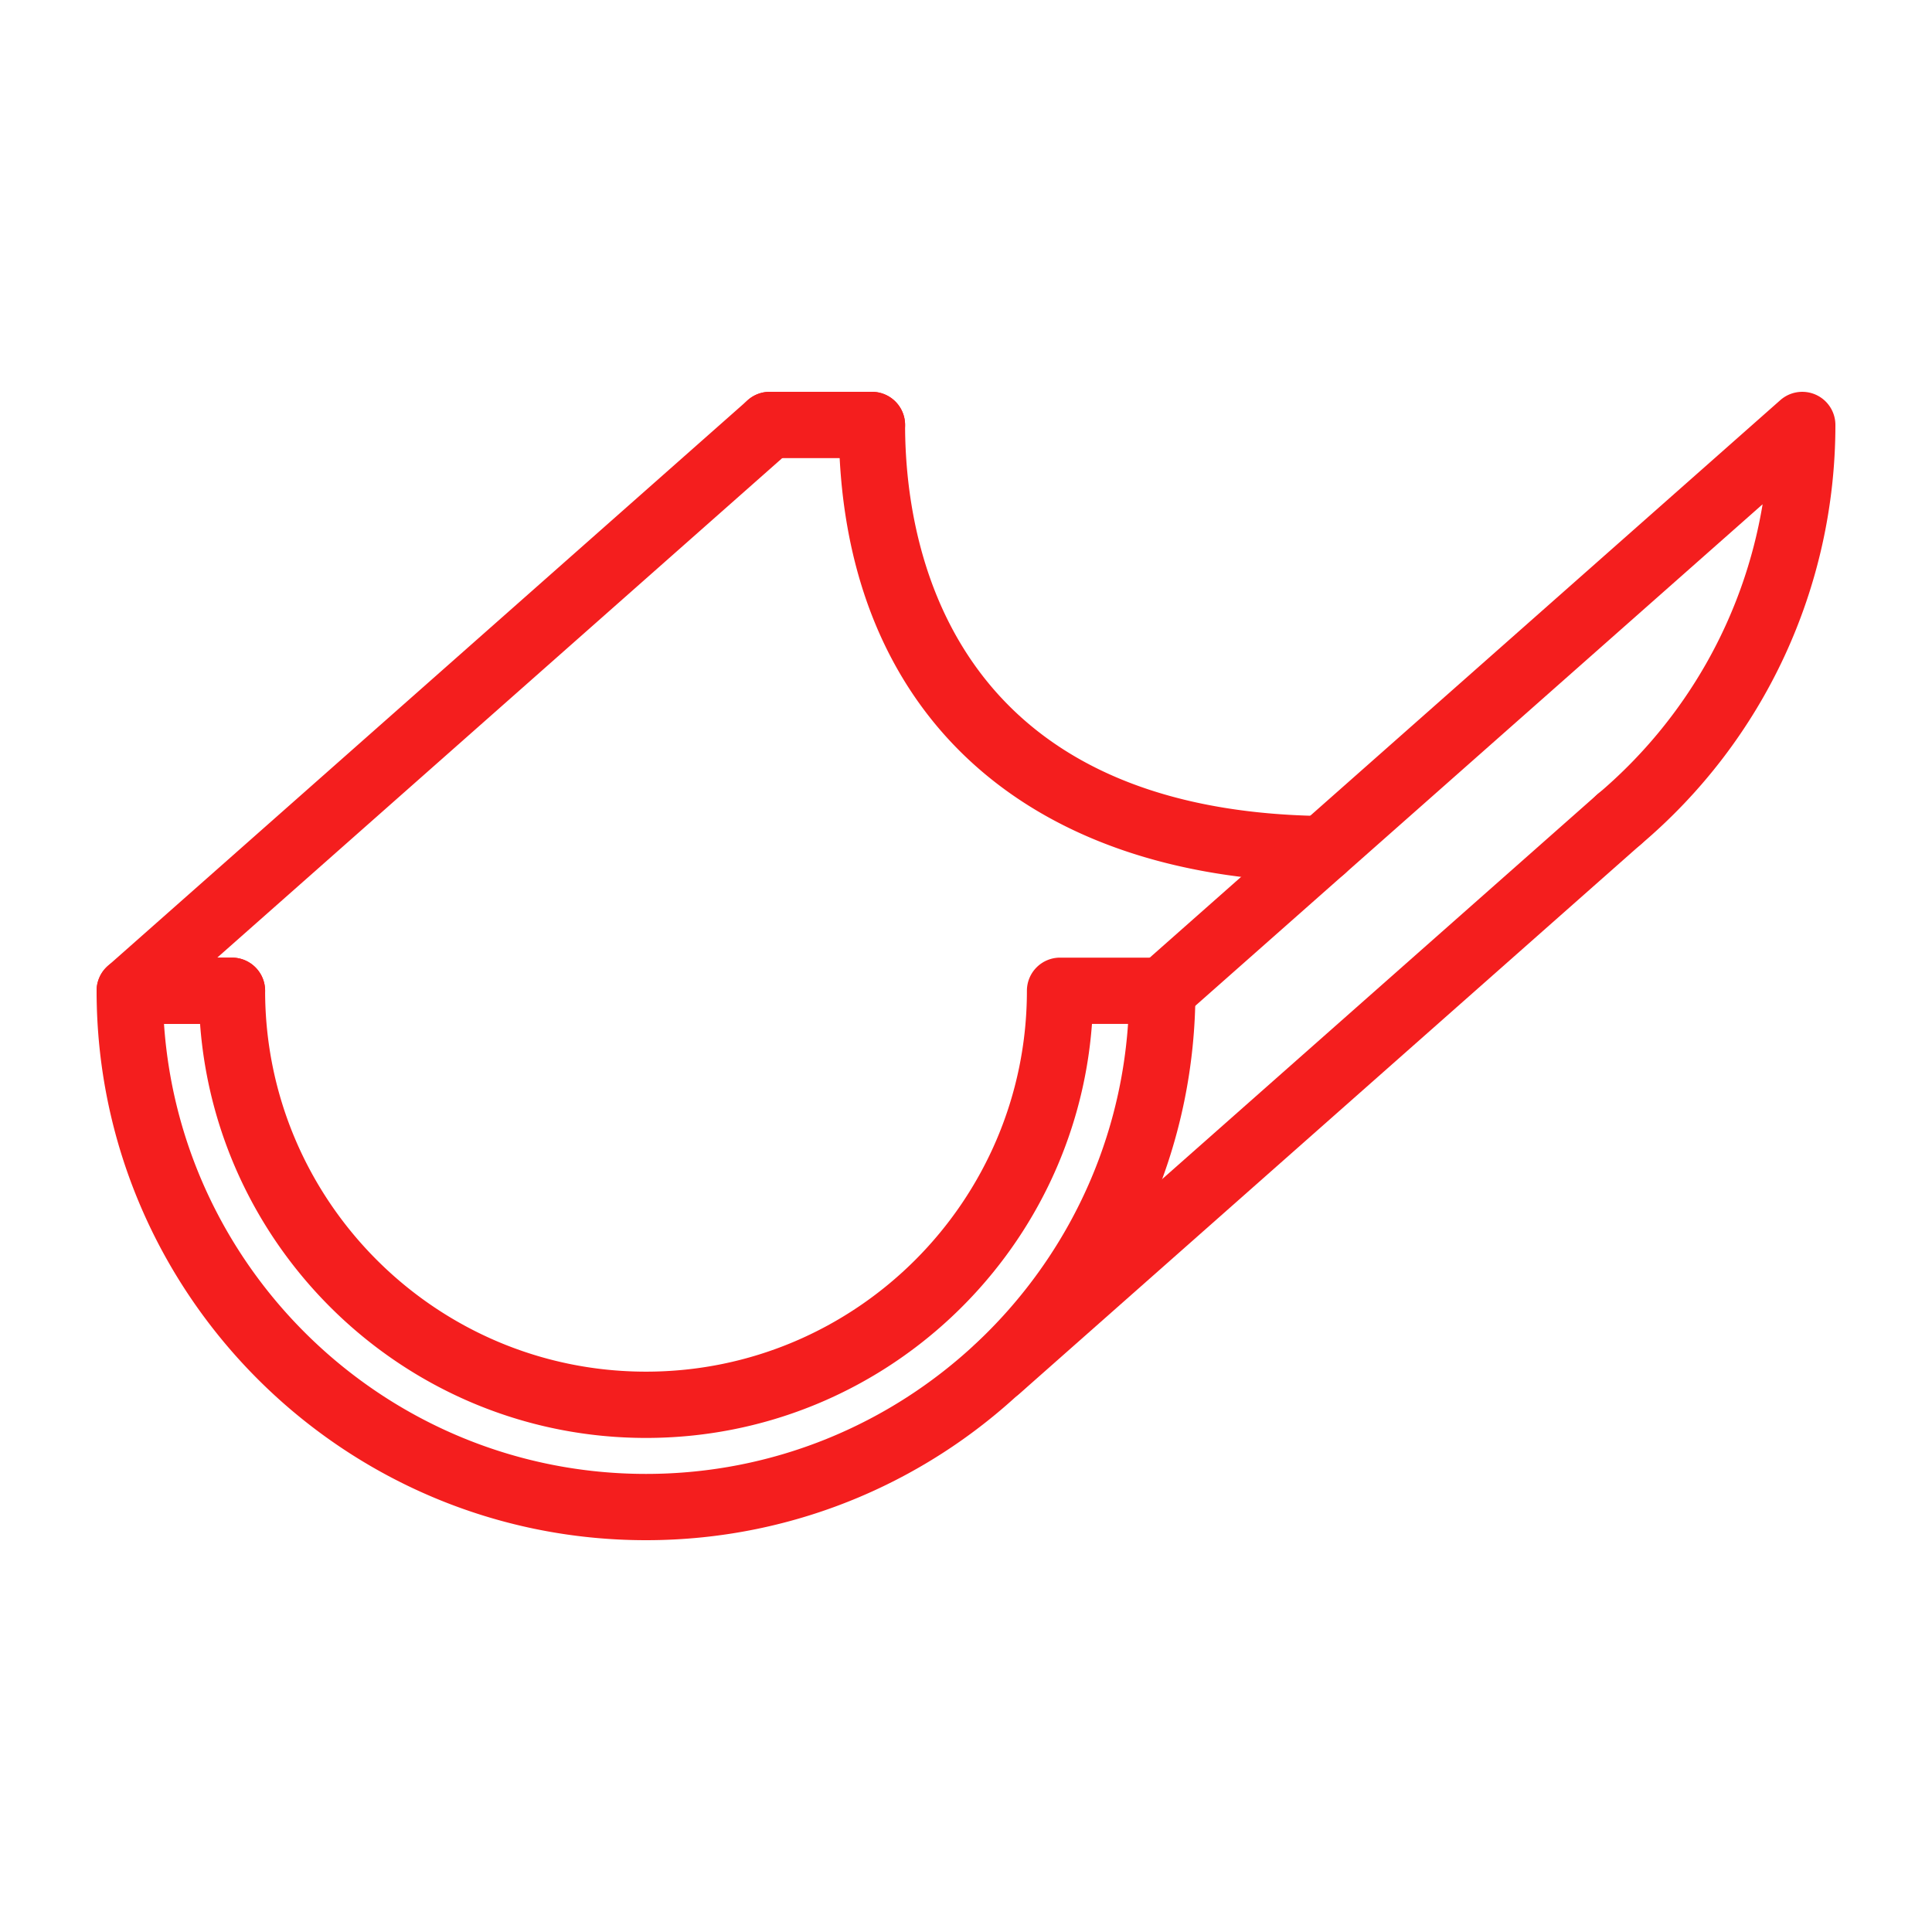
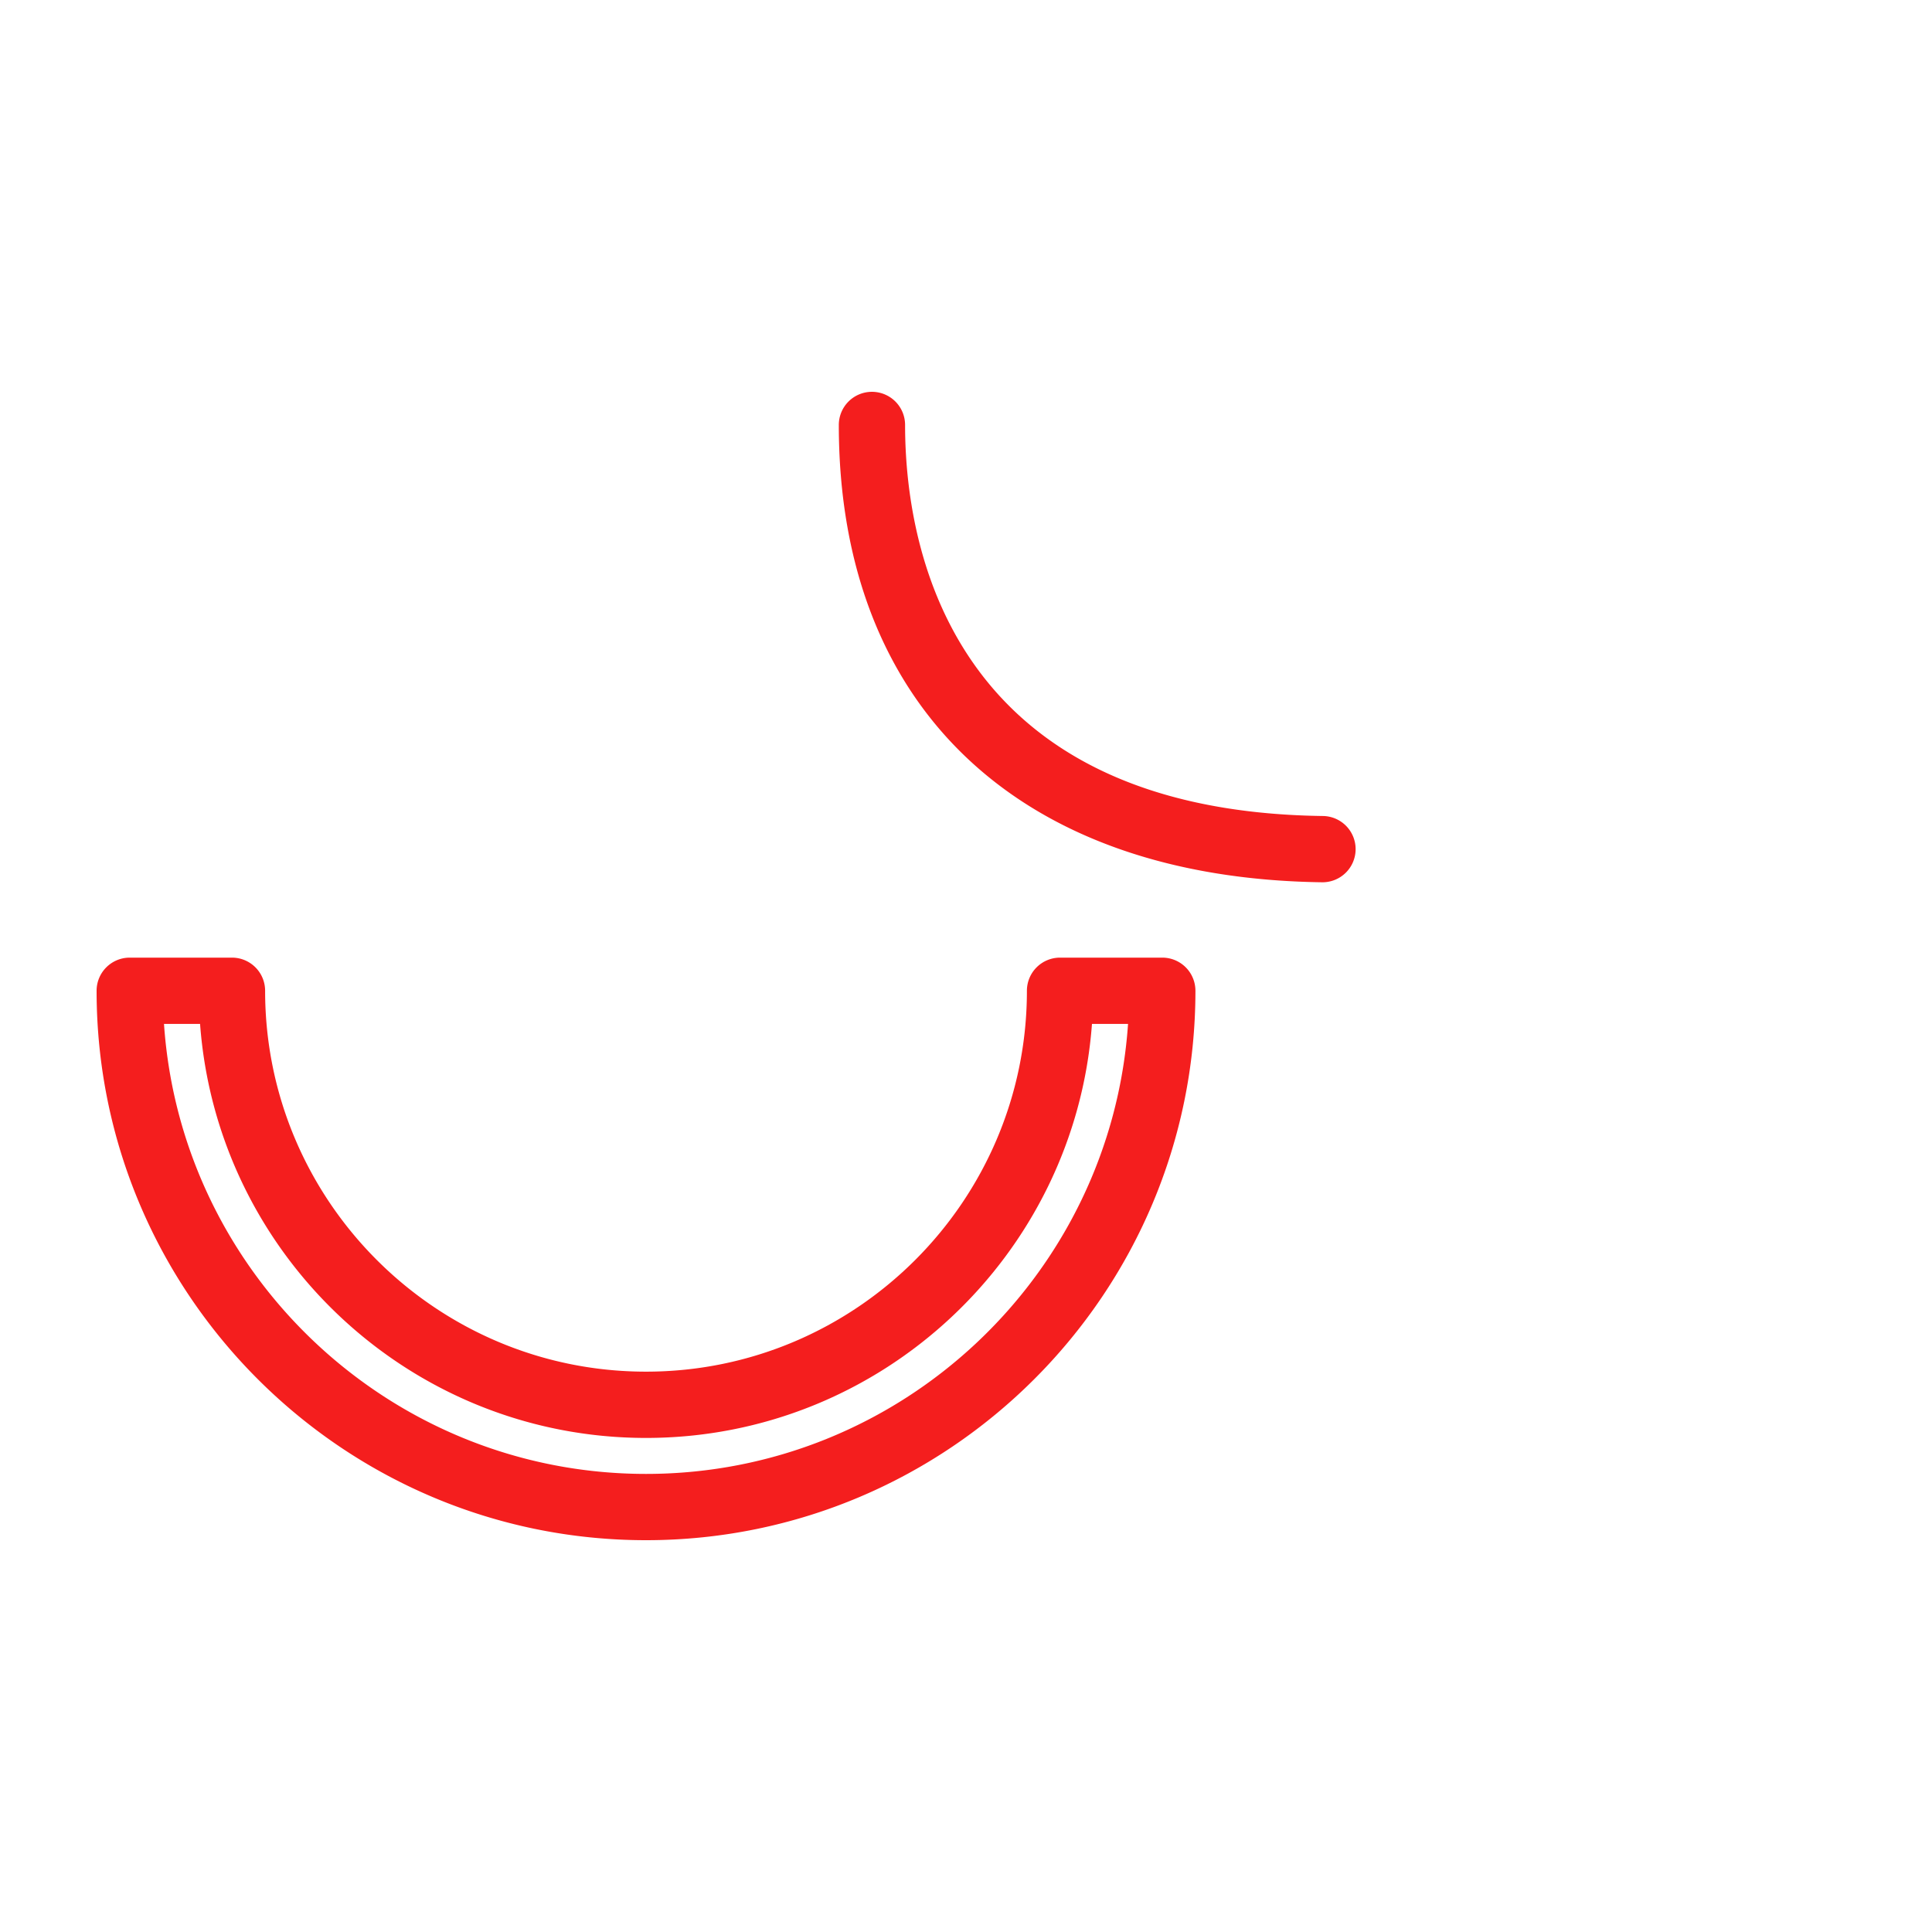
<svg xmlns="http://www.w3.org/2000/svg" version="1.1" width="512" height="512" x="0" y="0" viewBox="0 0 500 500" style="enable-background:new 0 0 512 512" xml:space="preserve" class="">
  <g>
    <path d="M167.189 398.6C88.786 398.6 25 334.814 25 256.411a8.574 8.574 0 0 1 8.575-8.576h26.462a8.574 8.574 0 0 1 8.575 8.576c0 54.353 44.22 98.572 98.576 98.572 54.355 0 98.575-44.219 98.575-98.572a8.574 8.574 0 0 1 8.576-8.576H300.8a8.574 8.574 0 0 1 8.576 8.576c.002 78.403-63.784 142.189-142.187 142.189zM42.442 264.987c4.422 64.961 58.683 116.461 124.747 116.461s120.325-51.5 124.746-116.461H282.6c-4.406 59.819-54.484 107.149-115.412 107.149s-111.006-47.33-115.41-107.149zM342.261 228.333c-78.426-1.013-125.177-45.255-125.177-118.354a8.574 8.574 0 0 1 8.576-8.576 8.574 8.574 0 0 1 8.575 8.576c0 30.01 10.536 99.943 108.134 101.202a8.576 8.576 0 0 1 8.464 8.687 8.575 8.575 0 0 1-8.572 8.465z" fill="#f41e1e" opacity="1" data-original="#000000" class="" />
-     <path d="M60.038 264.987H33.576a8.576 8.576 0 0 1-5.681-14.999l165.621-146.432a8.567 8.567 0 0 1 12.105.743c3.138 3.548 2.806 8.969-.743 12.104L56.221 247.835h3.817a8.574 8.574 0 0 1 8.575 8.576 8.574 8.574 0 0 1-8.575 8.576zM300.805 264.987a8.548 8.548 0 0 1-6.427-2.895c-3.138-3.548-2.805-8.969.742-12.104l165.622-146.432a8.586 8.586 0 0 1 9.205-1.396 8.578 8.578 0 0 1 5.053 7.82c0 41.944-18.389 81.543-50.453 108.639-3.618 3.068-9.031 2.605-12.085-1.013-3.057-3.618-2.605-9.028 1.013-12.085 22.899-19.354 37.868-45.953 42.687-75.019L306.483 262.834a8.544 8.544 0 0 1-5.678 2.153z" fill="#f41e1e" opacity="1" data-original="#000000" class="" />
-     <path d="M225.66 118.554h-26.462a8.575 8.575 0 0 1-8.576-8.575 8.575 8.575 0 0 1 8.576-8.576h26.462a8.574 8.574 0 0 1 8.575 8.576 8.574 8.574 0 0 1-8.575 8.575zM258.241 362.775a8.566 8.566 0 0 1-6.429-2.895c-3.135-3.548-2.803-8.97.745-12.107l160.77-142.133c3.551-3.138 8.964-2.8 12.107.745a8.58 8.58 0 0 1-.745 12.107l-160.77 142.134a8.56 8.56 0 0 1-5.678 2.149z" fill="#f41e1e" opacity="1" data-original="#000000" class="" />
  </g>
</svg>